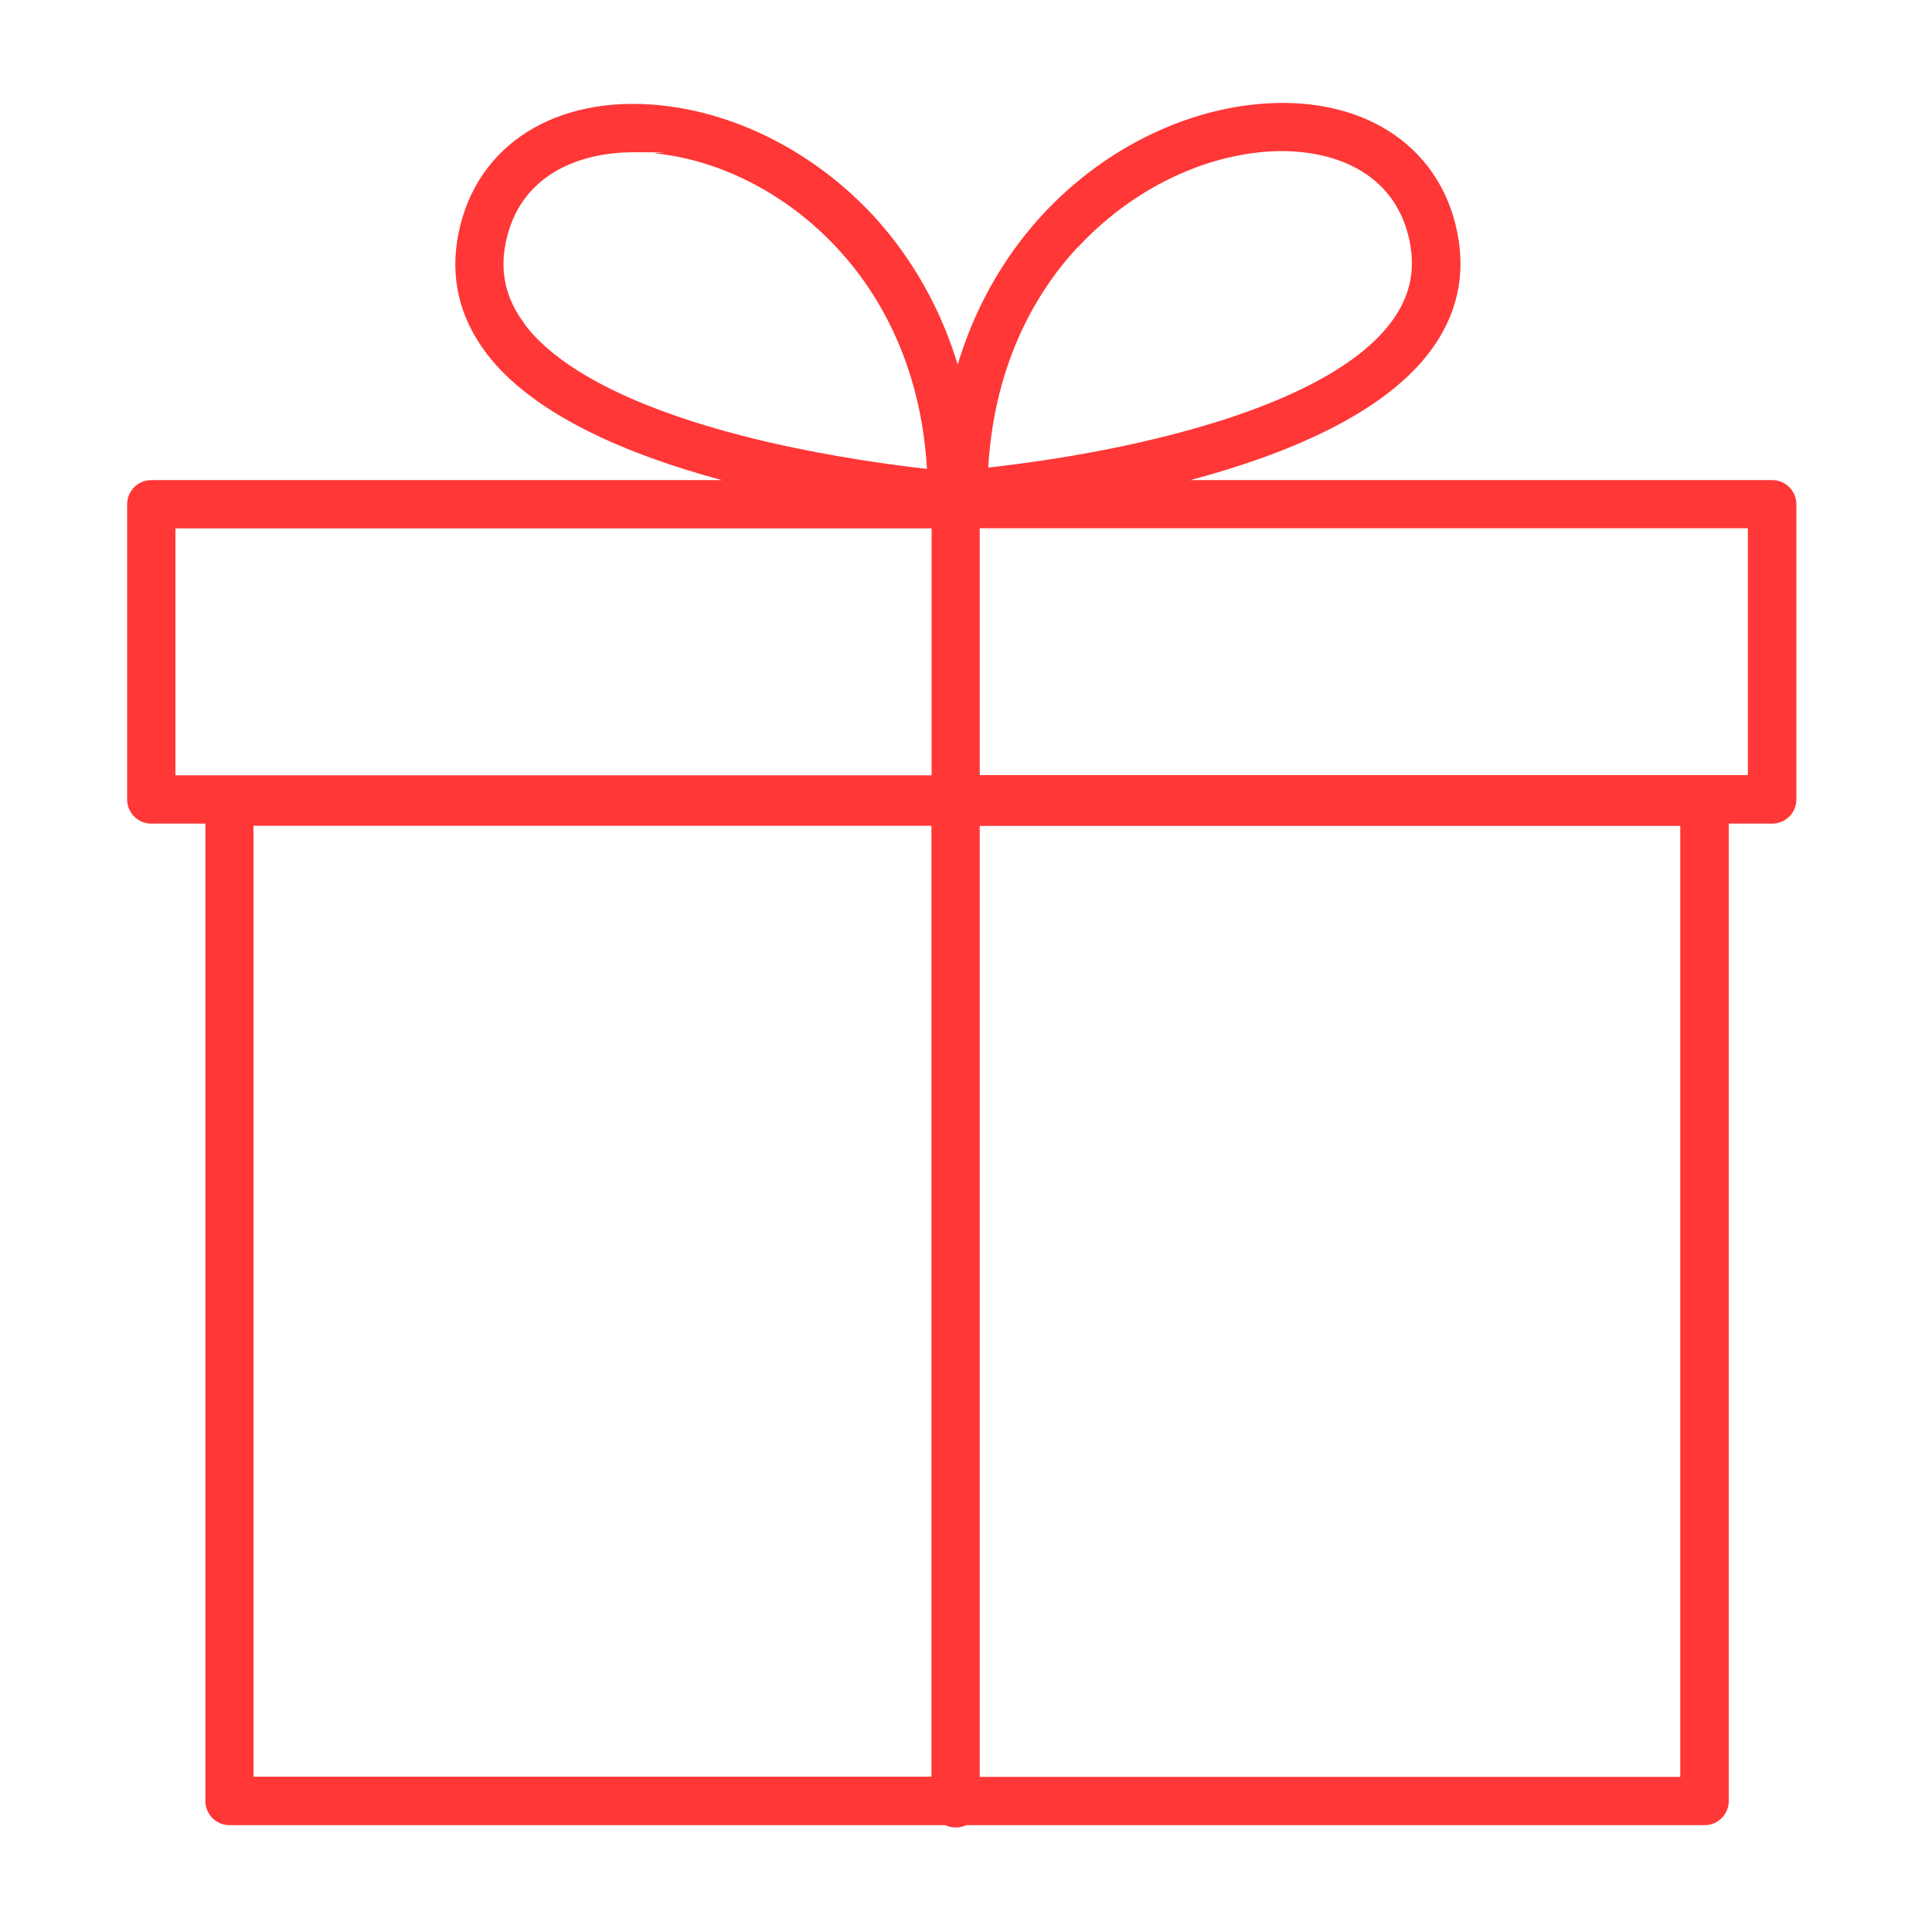
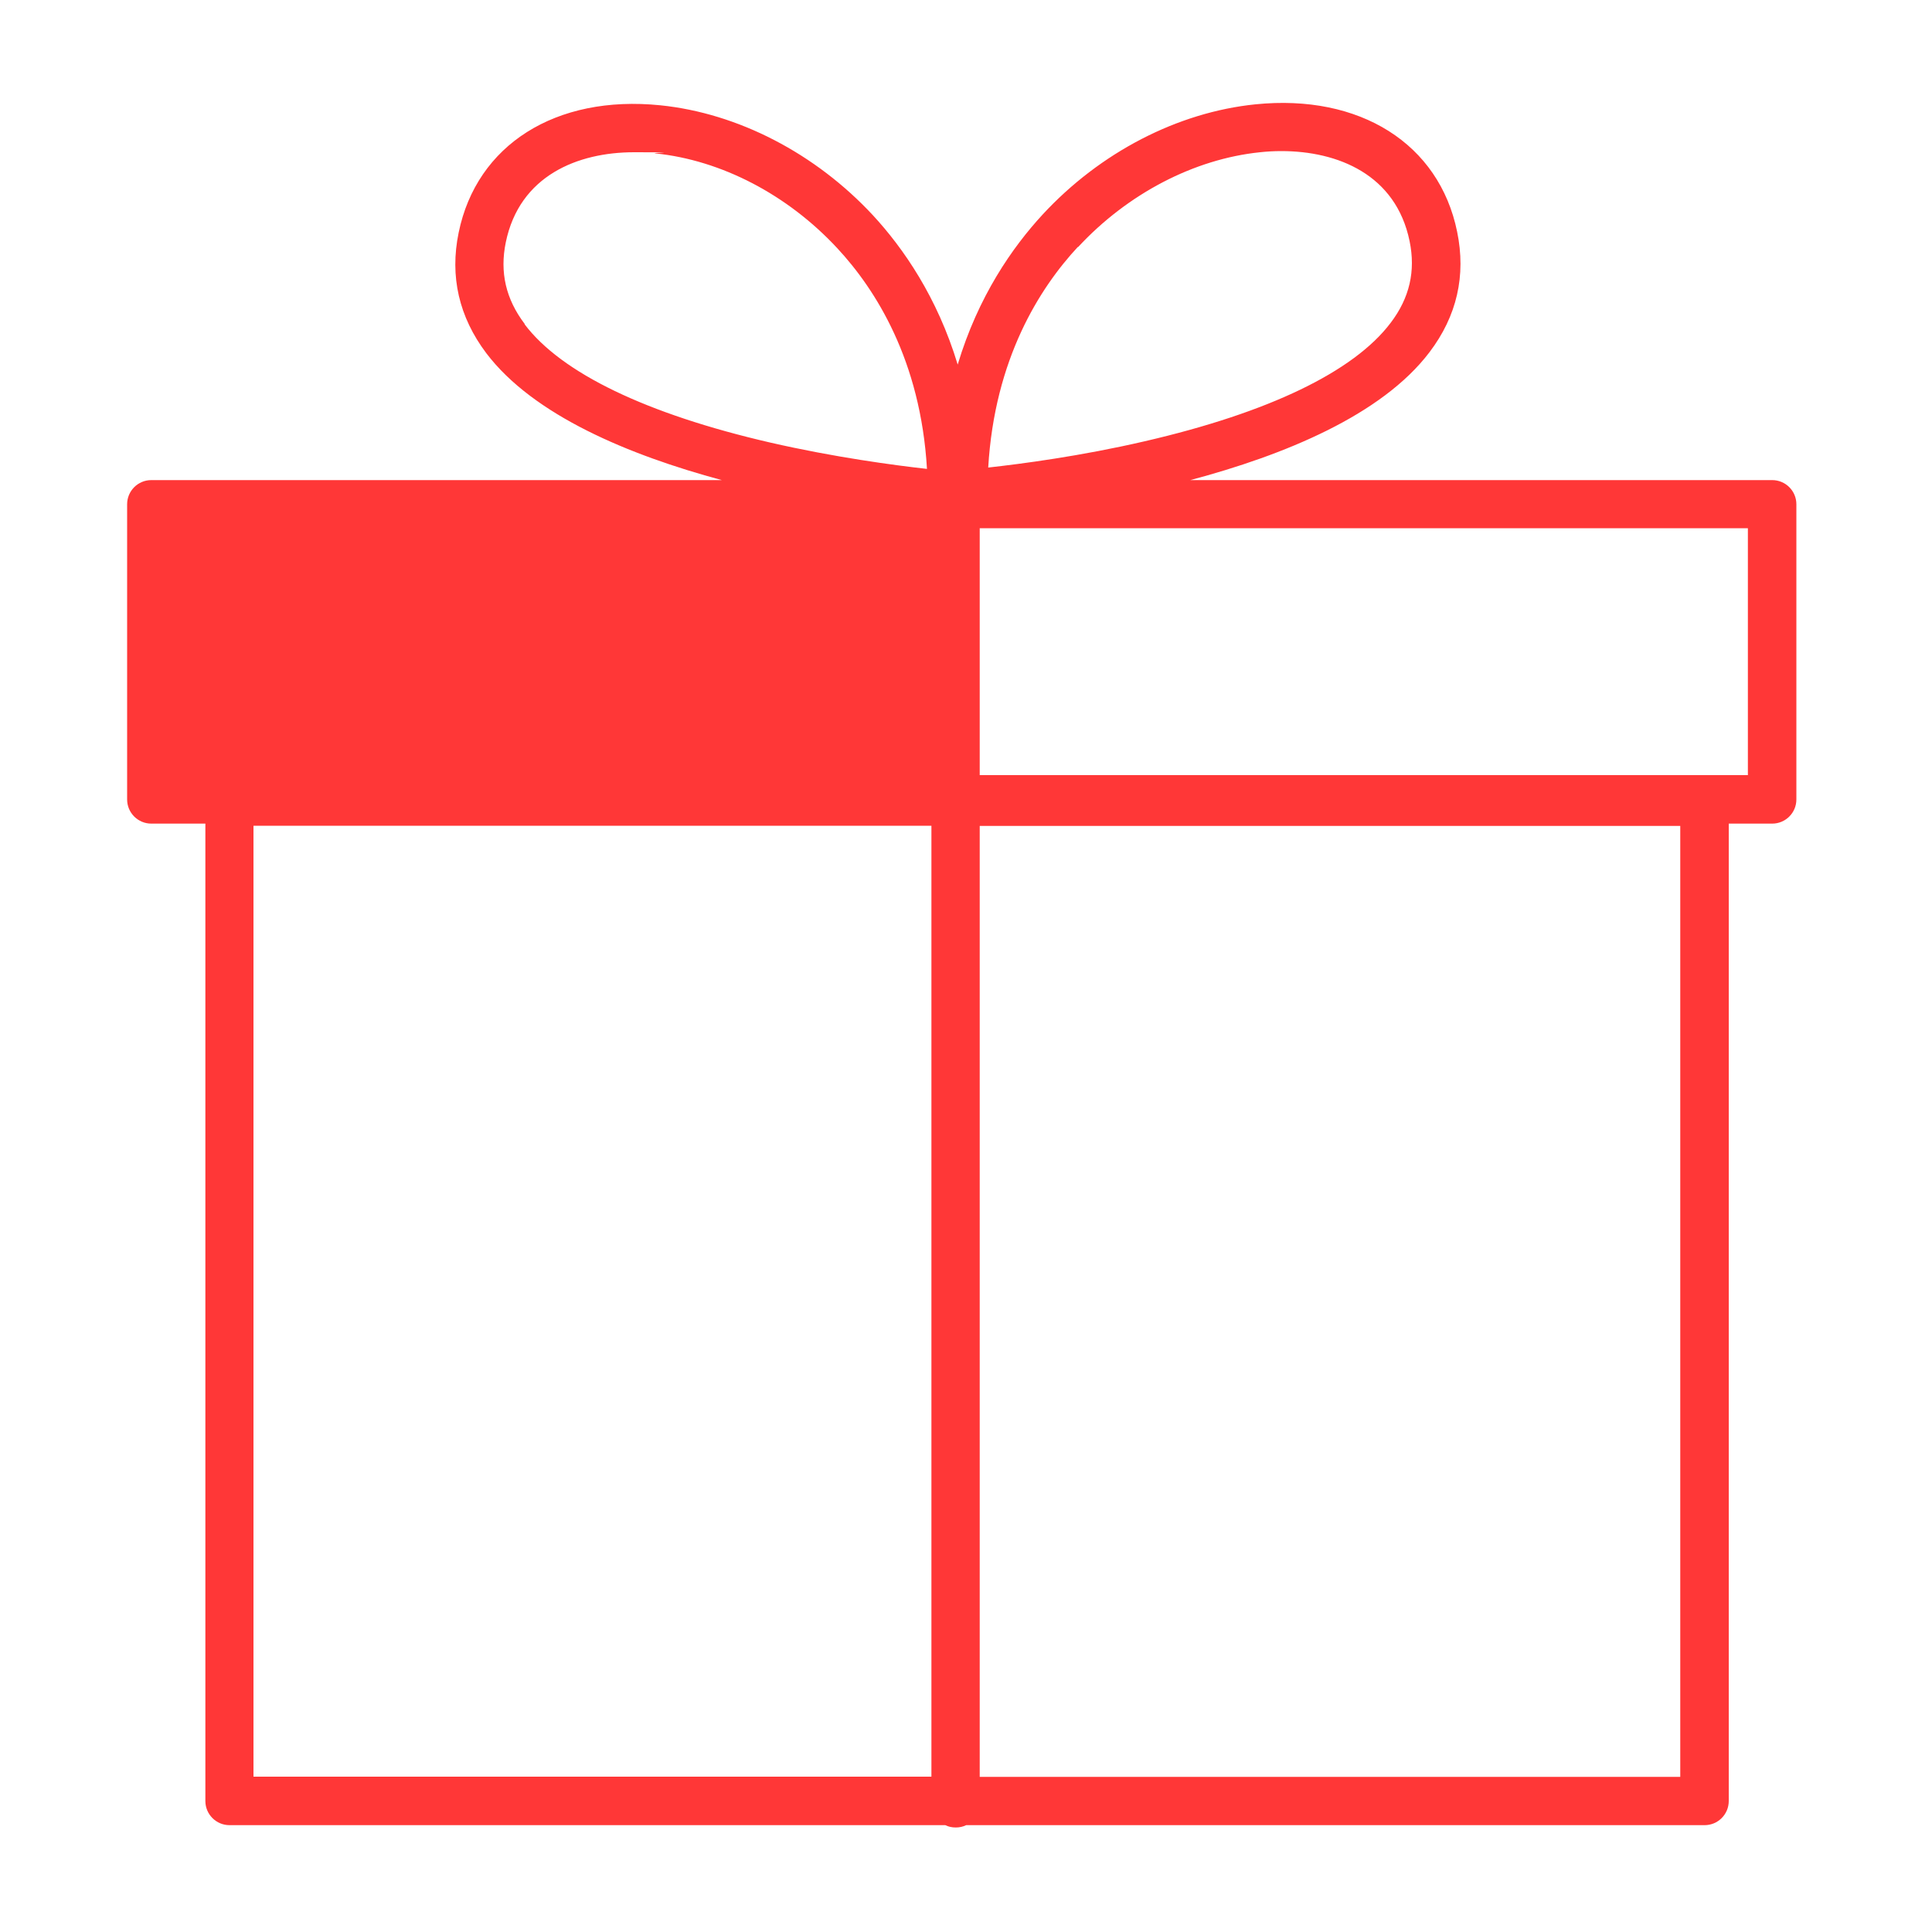
<svg xmlns="http://www.w3.org/2000/svg" viewBox="0 0 1000 1000" version="1.1" id="Ebene_1">
  <defs>
    <style>
      .st0 {
        fill: #ff3737;
      }
    </style>
  </defs>
-   <path d="M917.2,248.5h-301.1c48.5-12.9,99.1-33.6,123.8-66.2,14.2-18.7,19-39.7,14.3-62.4-9.3-45.5-50.3-71.4-104.4-65.9-40.2,4.1-80.3,24.8-110.1,57-15.7,17-33.4,42.4-44,77.7-10.6-35-28.2-60.3-43.8-77.2-29.8-32.1-69.9-52.9-110.1-57-54.1-5.5-95.1,20.4-104.4,65.9-4.7,22.7.2,43.7,14.3,62.4,24.4,32.2,74,52.8,121.9,65.7H78.3c-6.9,0-12.5,5.6-12.5,12.5v152.8c0,6.9,5.6,12.5,12.5,12.5h28v505.9c0,6.9,5.6,12.5,12.5,12.5h370.5c1.6.8,3.4,1.2,5.4,1.2s3.7-.4,5.4-1.2h382.2c6.9,0,12.5-5.6,12.5-12.5v-505.9h22.5c6.9,0,12.5-5.6,12.5-12.5v-152.8c0-6.9-5.6-12.5-12.5-12.5h0ZM558,127.9c25.7-27.7,60.1-45.6,94.2-49.1,3.6-.4,7.3-.6,11-.6,29.2,0,59.3,12.1,66.4,46.6,3.2,15.5,0,29.4-9.8,42.3-19.1,25.3-63.2,46.5-127.3,61.3-33.2,7.7-63.9,11.7-81,13.6,3.3-56.2,26.6-92.9,46.4-114.2h0ZM271.6,167.7c-9.8-12.9-13-26.8-9.8-42.3,7.1-34.5,37.2-46.6,66.4-46.6s7.4.2,11,.6c34.2,3.5,68.5,21.4,94.2,49.1,19.8,21.3,43.1,58,46.4,114.2-17-1.9-47.8-6-81-13.6-64.2-14.8-108.2-36-127.3-61.3h.1ZM90.8,273.5h391.4v127.8H90.8v-127.8ZM131.2,427.4h350.9v492.2H131.2v-492.2h0ZM869.7,919.7h-362.6v-492.2h362.6v492.2ZM904.7,401.2h-397.6v-127.8h397.6v127.8Z" class="st0" />
+   <path d="M917.2,248.5h-301.1c48.5-12.9,99.1-33.6,123.8-66.2,14.2-18.7,19-39.7,14.3-62.4-9.3-45.5-50.3-71.4-104.4-65.9-40.2,4.1-80.3,24.8-110.1,57-15.7,17-33.4,42.4-44,77.7-10.6-35-28.2-60.3-43.8-77.2-29.8-32.1-69.9-52.9-110.1-57-54.1-5.5-95.1,20.4-104.4,65.9-4.7,22.7.2,43.7,14.3,62.4,24.4,32.2,74,52.8,121.9,65.7H78.3c-6.9,0-12.5,5.6-12.5,12.5v152.8c0,6.9,5.6,12.5,12.5,12.5h28v505.9c0,6.9,5.6,12.5,12.5,12.5h370.5c1.6.8,3.4,1.2,5.4,1.2s3.7-.4,5.4-1.2h382.2c6.9,0,12.5-5.6,12.5-12.5v-505.9h22.5c6.9,0,12.5-5.6,12.5-12.5v-152.8c0-6.9-5.6-12.5-12.5-12.5h0ZM558,127.9c25.7-27.7,60.1-45.6,94.2-49.1,3.6-.4,7.3-.6,11-.6,29.2,0,59.3,12.1,66.4,46.6,3.2,15.5,0,29.4-9.8,42.3-19.1,25.3-63.2,46.5-127.3,61.3-33.2,7.7-63.9,11.7-81,13.6,3.3-56.2,26.6-92.9,46.4-114.2h0ZM271.6,167.7c-9.8-12.9-13-26.8-9.8-42.3,7.1-34.5,37.2-46.6,66.4-46.6s7.4.2,11,.6c34.2,3.5,68.5,21.4,94.2,49.1,19.8,21.3,43.1,58,46.4,114.2-17-1.9-47.8-6-81-13.6-64.2-14.8-108.2-36-127.3-61.3h.1ZM90.8,273.5h391.4H90.8v-127.8ZM131.2,427.4h350.9v492.2H131.2v-492.2h0ZM869.7,919.7h-362.6v-492.2h362.6v492.2ZM904.7,401.2h-397.6v-127.8h397.6v127.8Z" class="st0" />
</svg>